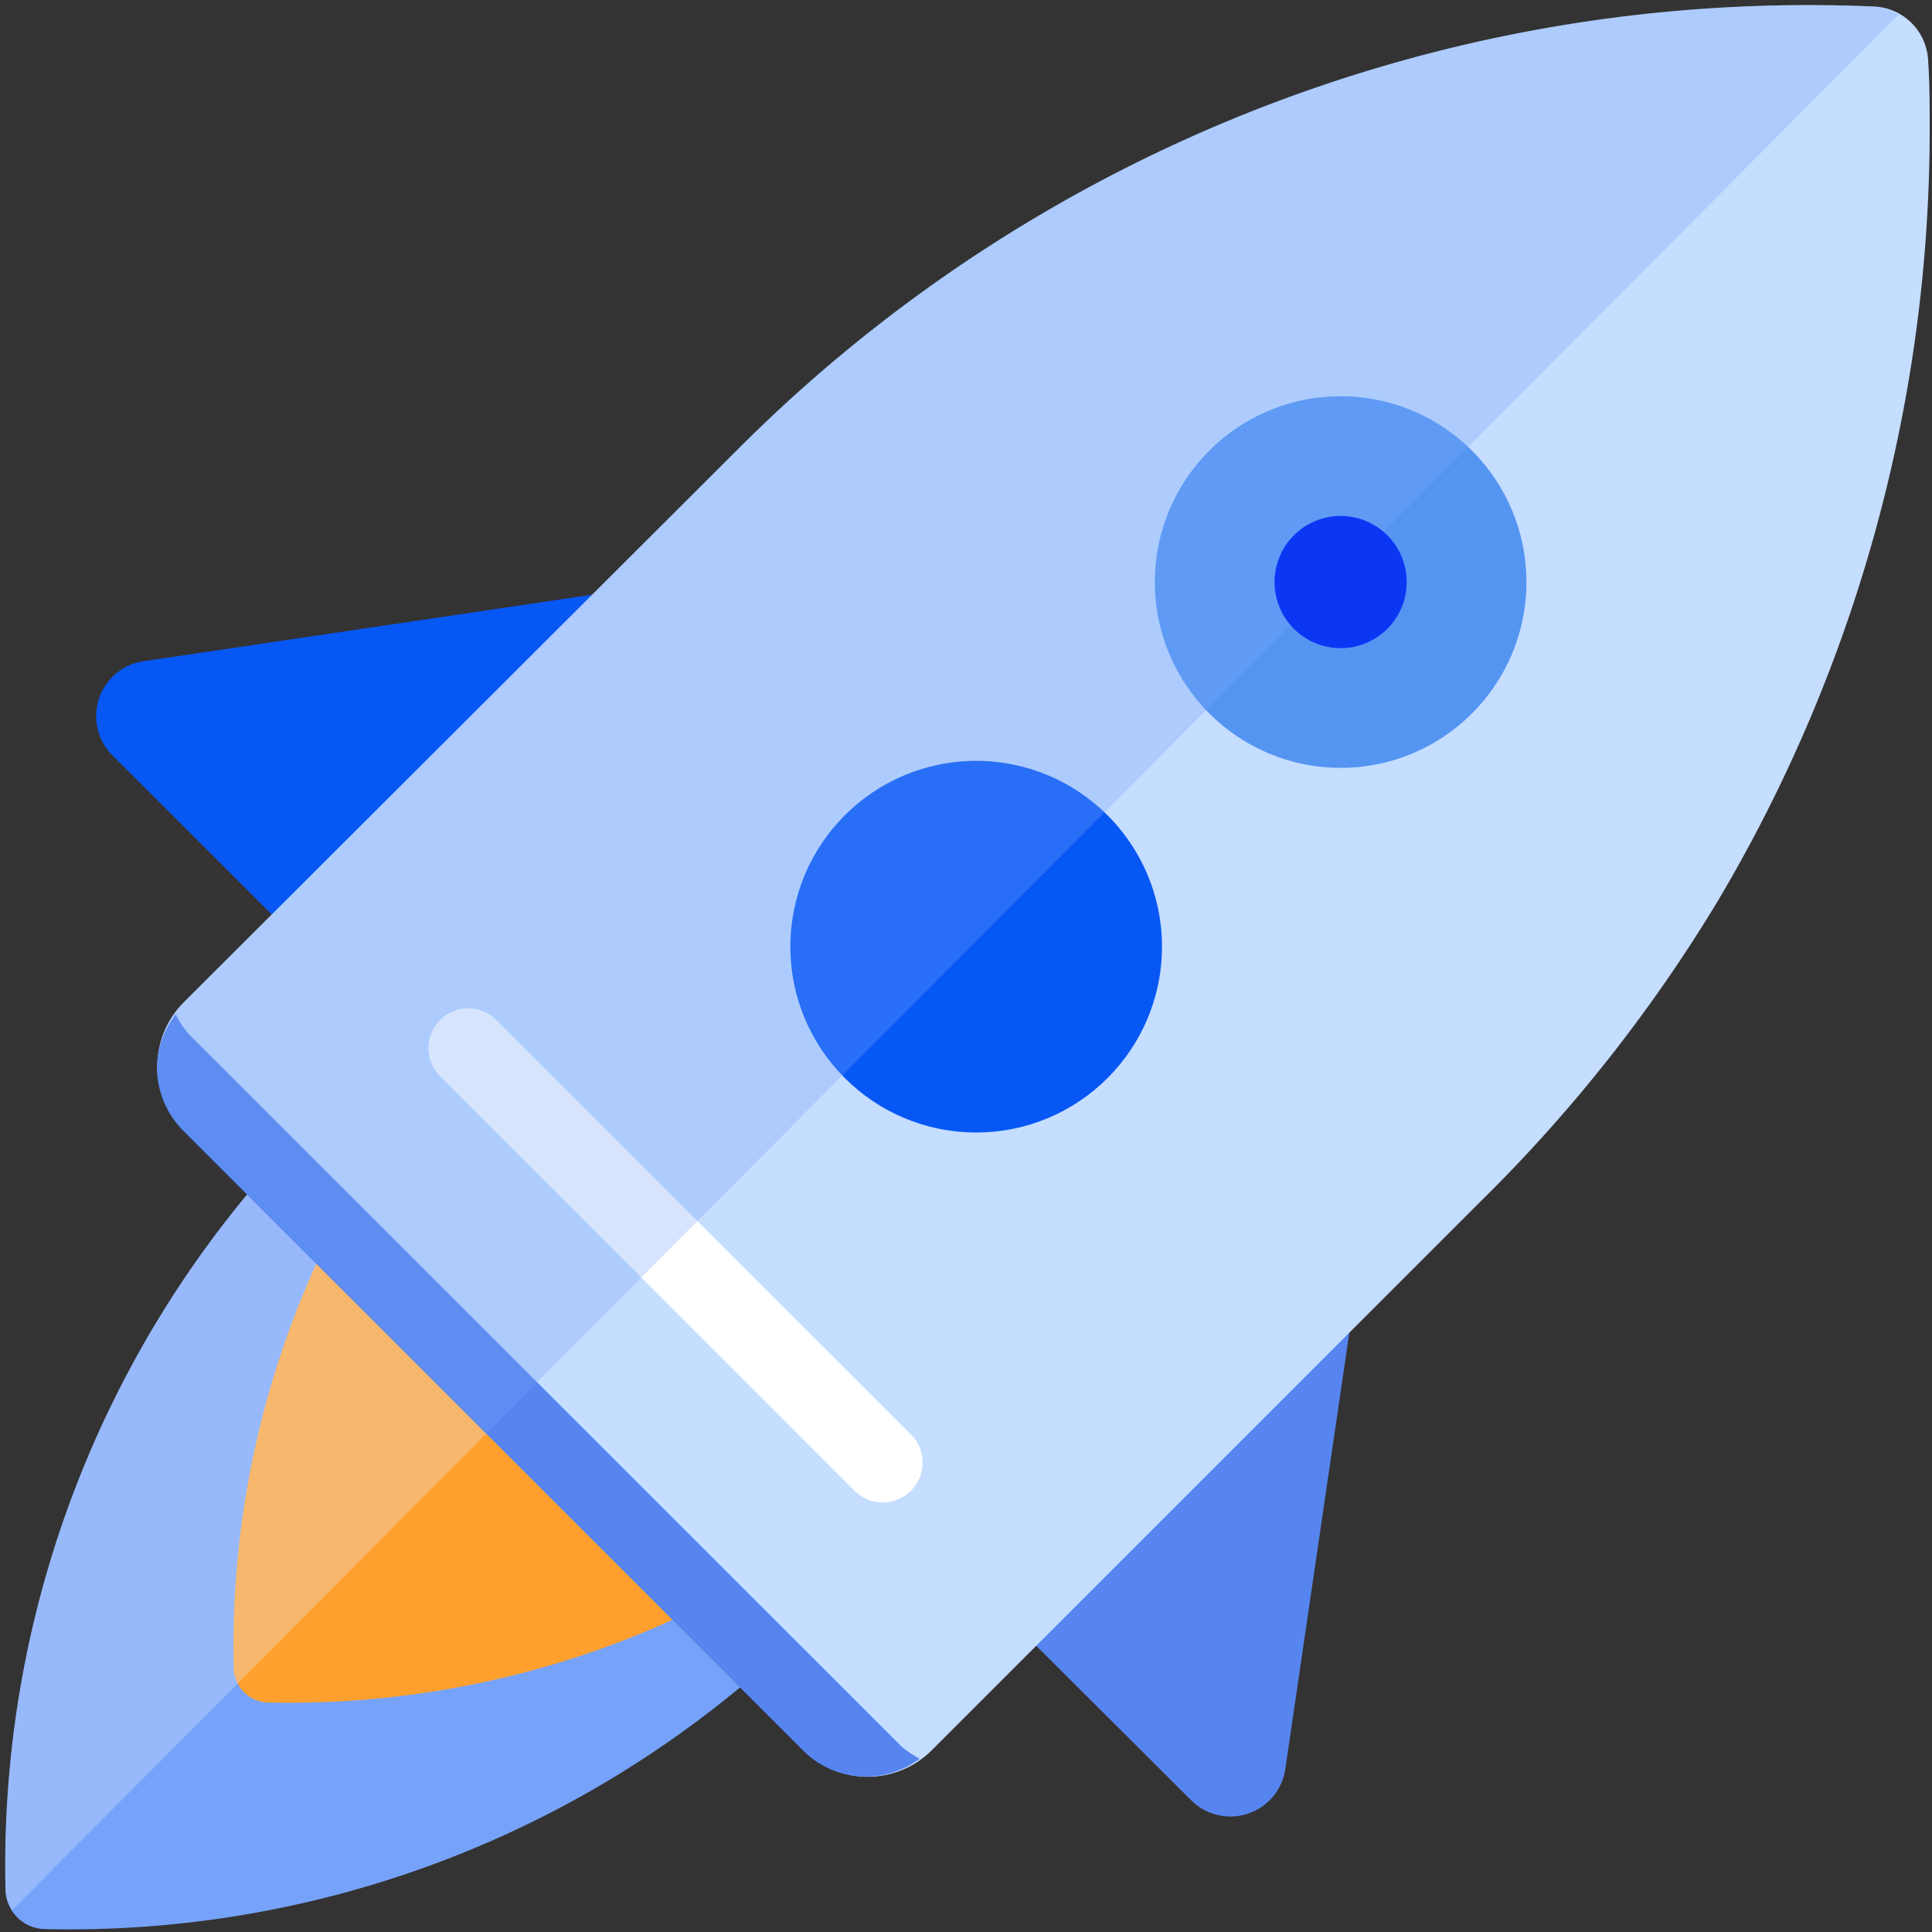
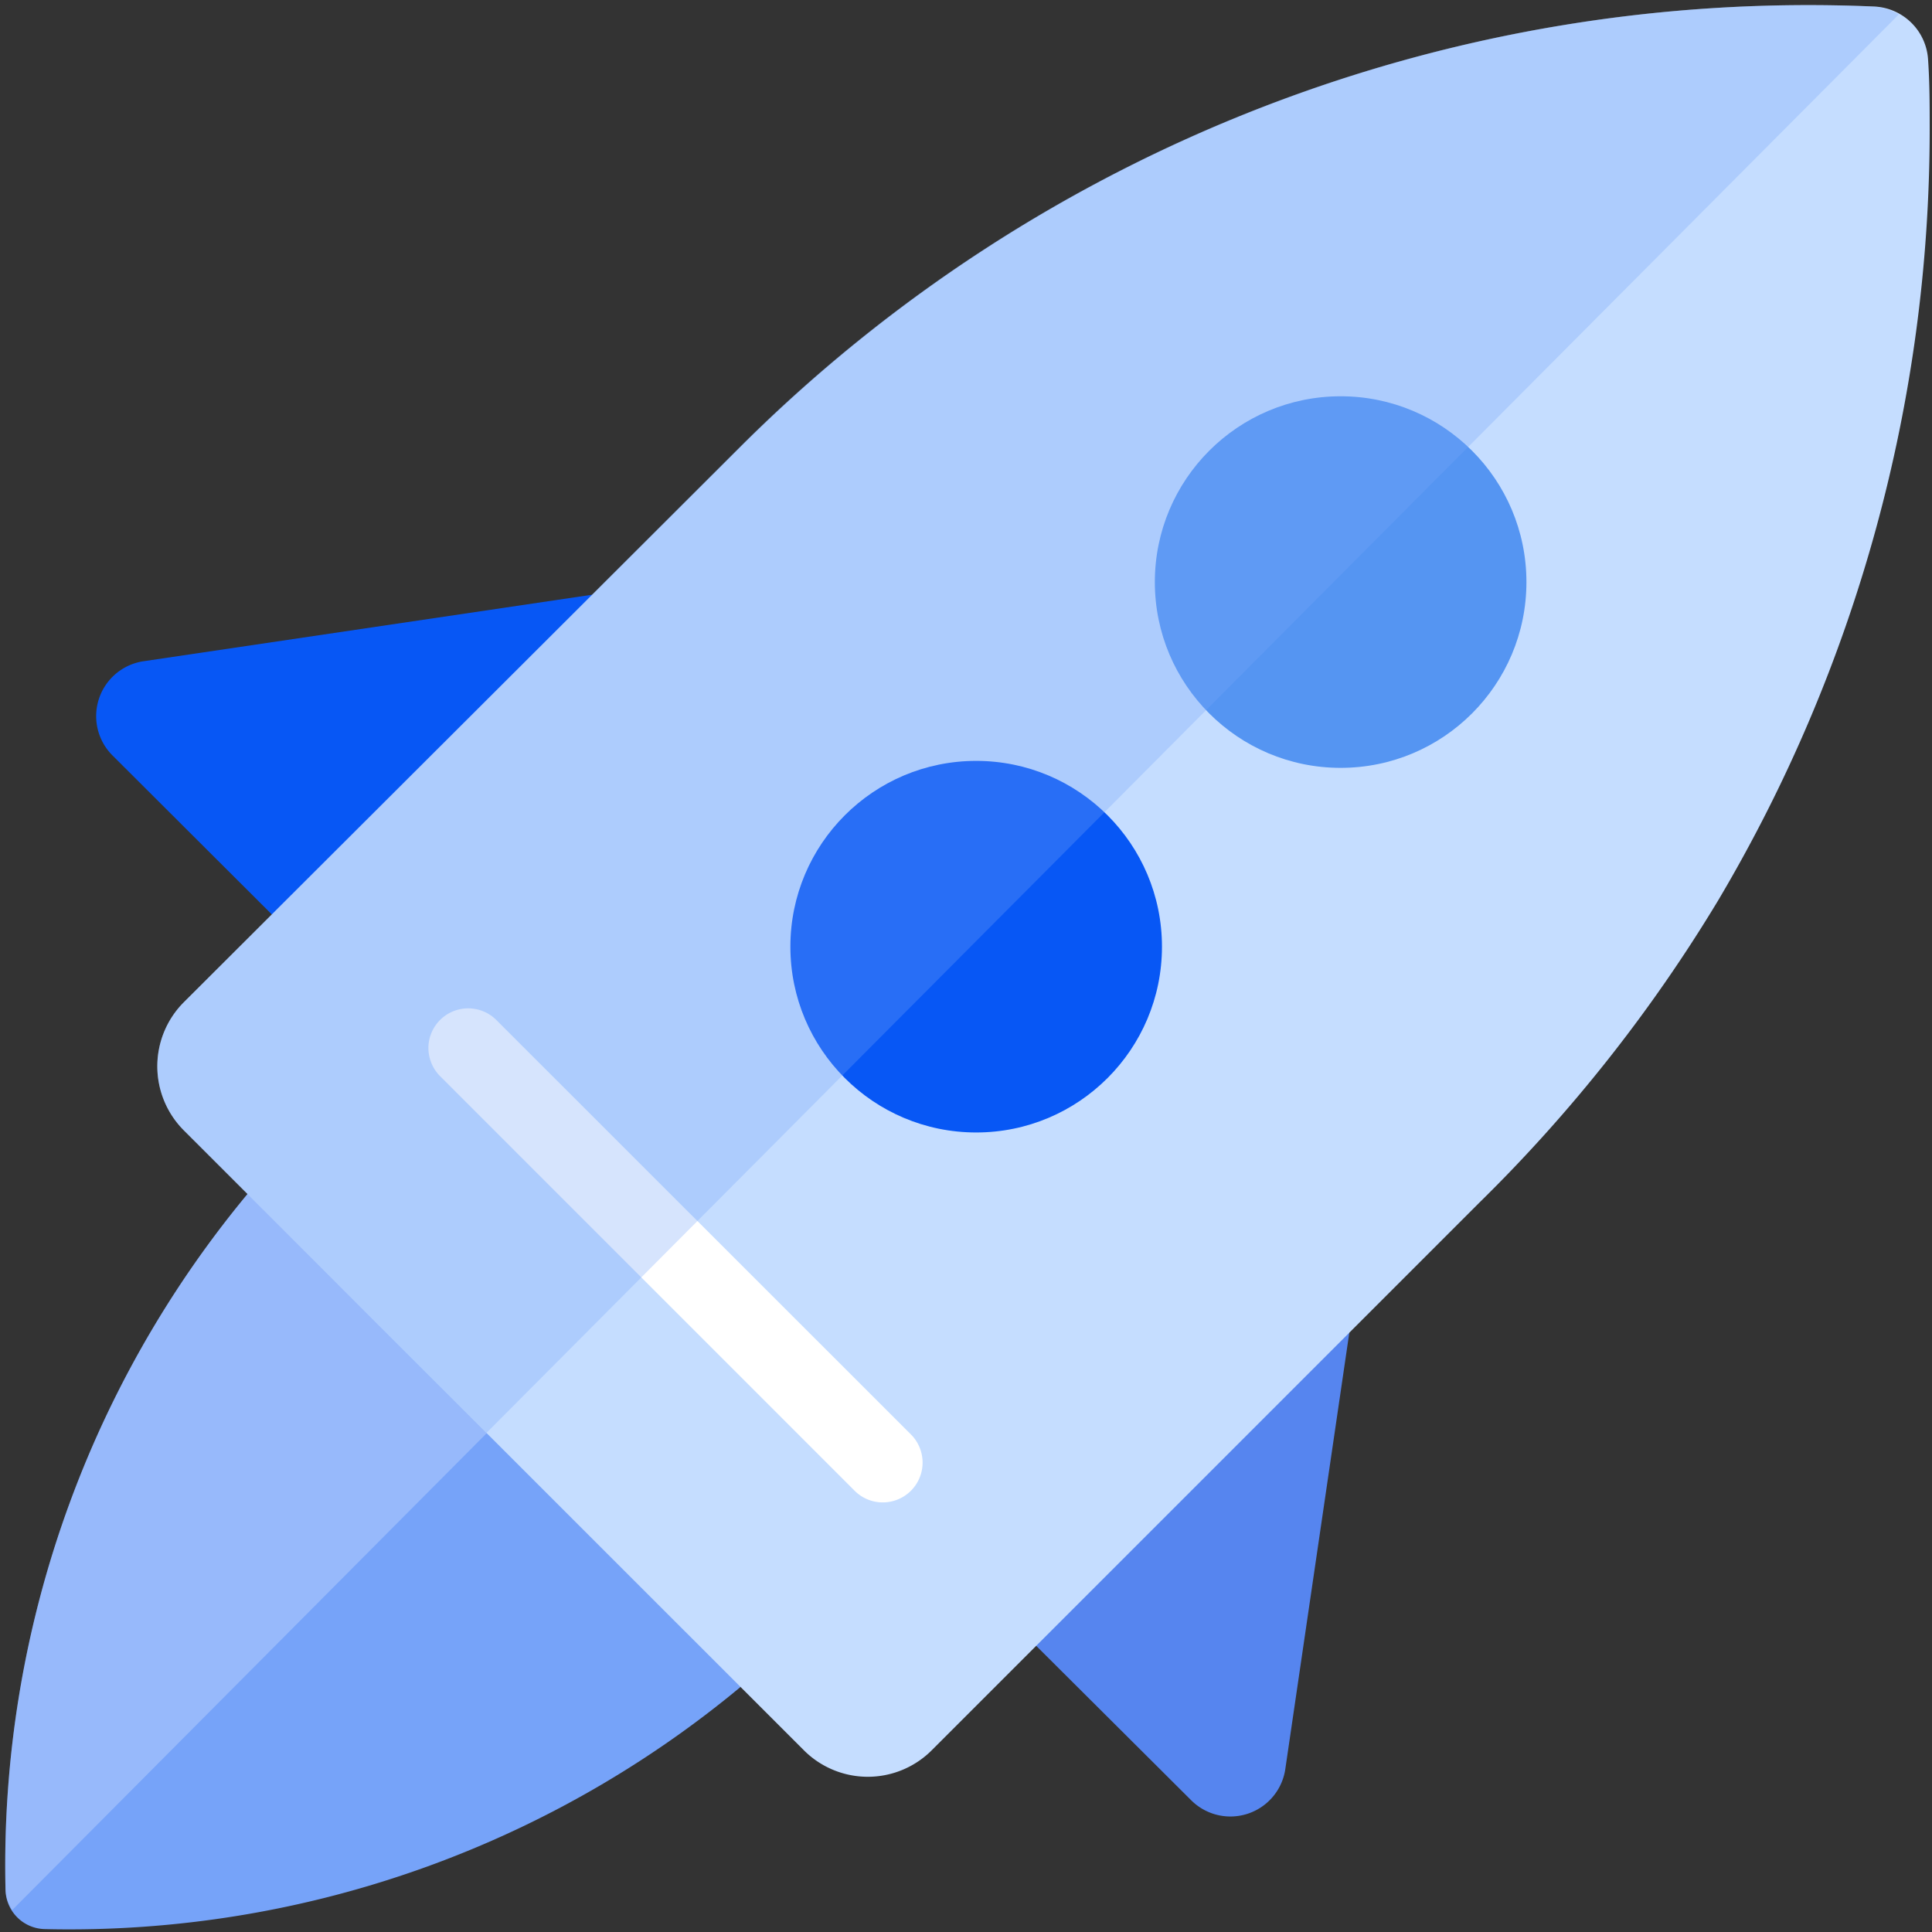
<svg xmlns="http://www.w3.org/2000/svg" width="90" height="90">
  <rect width="100%" height="100%" fill="#333333" stroke="none" />
  <g fill-rule="nonzero" fill="none">
    <path d="M14.617 44.547l-9.38-9.359a2.585 2.585 0 011.449-4.385l25.464-3.776-17.533 17.52z" fill="#0757F5" />
    <path d="M46.083 74.49l9.406 9.372a2.585 2.585 0 004.385-1.448l3.735-25.464-17.526 17.54z" fill="#5685EF" />
    <path d="M35.465 77.759A63.609 63.609 0 0123.211 65.93c-3.066-3.932-5.806-8.871-10.313-11.321a2.626 2.626 0 01-.325-.203A48.979 48.979 0 00.257 88.044a1.868 1.868 0 001.82 1.82A48.925 48.925 0 0035.465 77.76z" fill="#76A3F9" />
-     <path d="M32.068 75.113c-5.84-5.36-9.785-12.79-16.376-17.317a4.114 4.114 0 01-.318-.264 43.044 43.044 0 00-4.486 20.173 1.638 1.638 0 001.604 1.603 43.112 43.112 0 0019.576-4.195z" fill="#FFA02E" />
    <path d="M23.21 65.93c-3.065-3.932-5.805-8.871-10.312-11.321a2.626 2.626 0 01-.325-.203A48.979 48.979 0 00.257 88.044c.018.334.125.657.311.934l22.778-22.892c-.048-.054-.095-.102-.135-.156z" opacity=".3" fill="#E5EEFD" />
    <path d="M89.892 6.03c0-1.09 0-2.18-.075-3.249A2.632 2.632 0 0087.32.305a70.45 70.45 0 00-52.782 20.463L8.56 46.692a4.223 4.223 0 000 5.961l28.888 28.882a4.209 4.209 0 005.955 0L68.887 56.05a71.188 71.188 0 0011.145-14.095 70.376 70.376 0 009.86-35.899" fill="#C5DDFF" />
-     <path d="M42.016 81.379L8.797 48.174a4.344 4.344 0 01-.609-.92 4.168 4.168 0 00-.88 2.449c0 1.116.443 2.187 1.232 2.977l28.888 28.882a4.148 4.148 0 005.413.365 5.048 5.048 0 01-.825-.548z" fill="#5685EF" />
    <circle fill="#0757F5" cx="45.474" cy="44.1" r="8.655" />
    <circle fill="#5595F2" cx="62.452" cy="27.115" r="8.655" />
    <path fill="#E5EEFD" d="M21.81 48.817l19.313 19.319" />
    <path d="M19.956 48.817a1.854 1.854 0 013.16-1.306l19.32 19.312a1.854 1.854 0 11-2.626 2.62L20.497 50.128a1.874 1.874 0 01-.541-1.312z" fill="#FFF" />
    <path d="M87.293.305a70.45 70.45 0 00-52.782 20.463L8.561 46.692a4.223 4.223 0 000 5.961L22.661 66.75 88.45.677a2.605 2.605 0 00-1.157-.372z" opacity=".3" fill="#76A3F9" />
-     <circle fill="#0B37F4" cx="62.452" cy="27.115" r="3.079" />
  </g>
</svg>